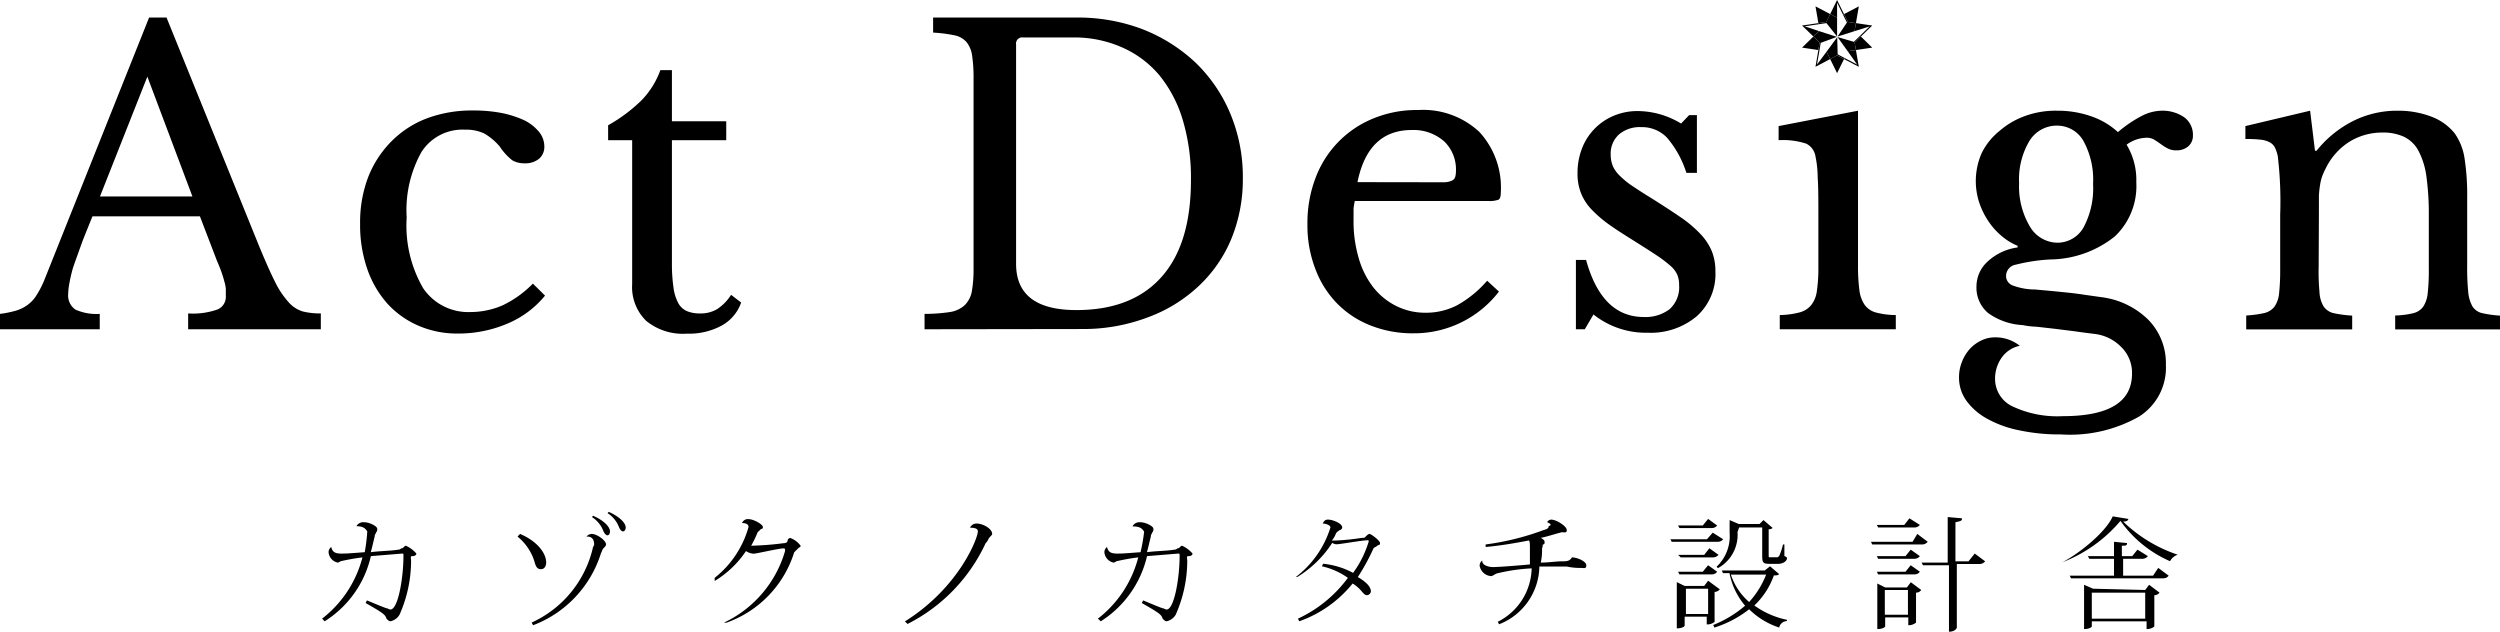
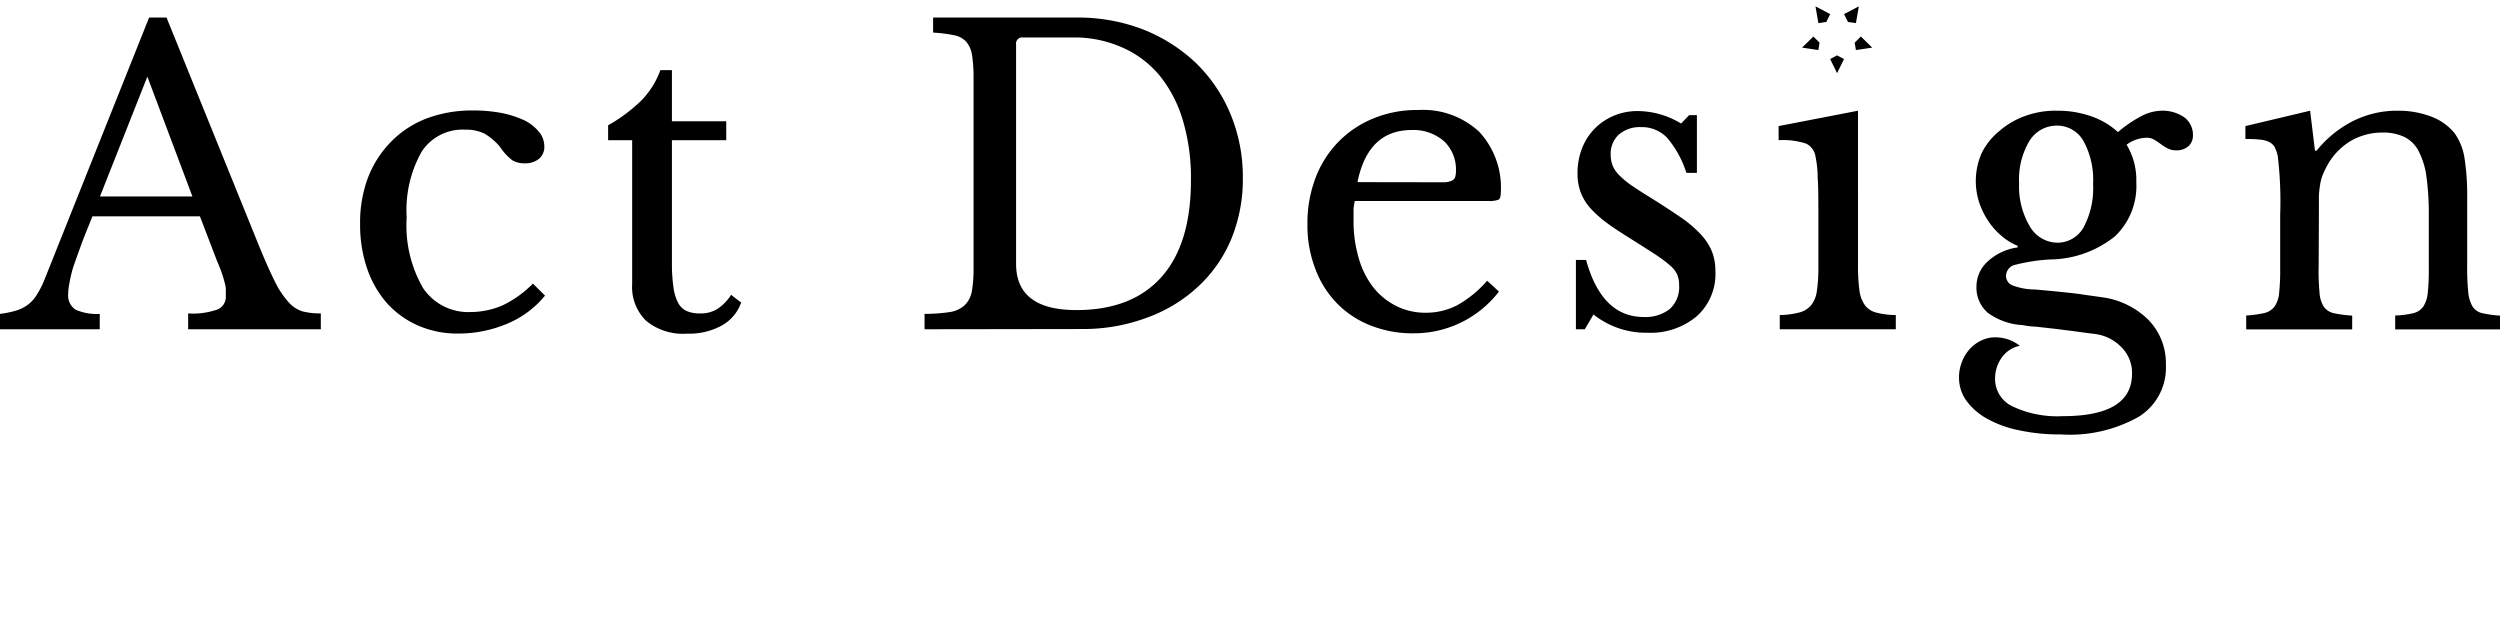
<svg xmlns="http://www.w3.org/2000/svg" viewBox="0 0 216.32 54.66">
  <g data-name="レイヤー 2">
    <g data-name="レイヤー 1">
      <g data-name="レイヤー 2">
        <g data-name="レイヤー 1-2">
          <g data-name="レイヤー 2-2">
            <g data-name="レイヤー 1-2-2">
              <g data-name="レイヤー 2-2-2">
                <g data-name="レイヤー 1-2-2-2">
                  <g data-name="レイヤー 2-2-2-2">
                    <g data-name="レイヤー 1-2-2-2-2">
                      <g data-name="レイヤー 2-2-2-2-2">
                        <g data-name="レイヤー 1-2-2-2-2-2">
                          <g data-name="レイヤー 2-2-2-2-2-2">
                            <g data-name="レイヤー 1-2-2-2-2-2-2">
                              <path d="M17.3 18.72H8c-.4 1-.74 1.8-1 2.53s-.5 1.38-.68 1.91A13 13 0 0 0 6 24.53a5.51 5.51 0 0 0-.1.91 1.47 1.47 0 0 0 .63 1.35 4.45 4.45 0 0 0 2.1.37v1.33H0v-1.33a9.12 9.12 0 0 0 1.38-.28 3.33 3.33 0 0 0 1-.49 3 3 0 0 0 .77-.83 8.12 8.12 0 0 0 .65-1.24l9.1-22.8h1.51l8 19.75c.54 1.31 1 2.35 1.4 3.14A7.53 7.53 0 0 0 25 26.18a2.65 2.65 0 0 0 1.2.77 6.27 6.27 0 0 0 1.56.17v1.37H16.28v-1.37a6.36 6.36 0 0 0 2.56-.35 1.18 1.18 0 0 0 .7-1.15V25a2.88 2.88 0 0 0-.13-.65c-.05-.21-.15-.53-.24-.79s-.24-.63-.4-1ZM8.65 17h8l-3.9-10.37ZM47.16 25.58A8.37 8.37 0 0 1 43.91 28a10.81 10.81 0 0 1-4.31.86 8.37 8.37 0 0 1-3.42-.69 7.86 7.86 0 0 1-2.68-1.92 8.84 8.84 0 0 1-1.73-3 11.63 11.63 0 0 1-.61-3.88 11 11 0 0 1 .7-4.05 9.1 9.1 0 0 1 2-3.08 8.63 8.63 0 0 1 3.08-2 11.15 11.15 0 0 1 4-.68 12.92 12.92 0 0 1 2.48.22 8.88 8.88 0 0 1 1.95.63 3.86 3.86 0 0 1 1.27 1 2 2 0 0 1 .46 1.25 1.35 1.35 0 0 1-.46 1.08 1.86 1.86 0 0 1-1.26.39 2 2 0 0 1-1.05-.26 4.85 4.85 0 0 1-1.08-1.18 5.09 5.09 0 0 0-1.35-1.14 3.7 3.7 0 0 0-1.67-.33 4.21 4.21 0 0 0-3.76 1.93 10.3 10.3 0 0 0-1.28 5.67 10.79 10.79 0 0 0 1.42 6.11A4.71 4.71 0 0 0 40.72 27a7 7 0 0 0 2.77-.58 9.19 9.19 0 0 0 2.62-1.88ZM52.62 12.13v-1.29a13.75 13.75 0 0 0 2.91-2.18 7.34 7.34 0 0 0 1.61-2.59h1v4.42h4.7v1.64h-4.7v10.65a14.16 14.16 0 0 0 .13 2.06 4 4 0 0 0 .4 1.35 1.61 1.61 0 0 0 .74.72 2.83 2.83 0 0 0 1.15.21 2.78 2.78 0 0 0 1.49-.37 4.09 4.09 0 0 0 1.21-1.24l.87.67a3.64 3.64 0 0 1-1.7 2 5.91 5.91 0 0 1-3 .69 5 5 0 0 1-3.52-1.11 4.08 4.08 0 0 1-1.21-3.17V12.13ZM80 28.49v-1.33a14.71 14.71 0 0 0 2.2-.16 2.44 2.44 0 0 0 1.27-.59 2.25 2.25 0 0 0 .62-1.19 11.16 11.16 0 0 0 .15-2V6.84a13.34 13.34 0 0 0-.12-2 2.4 2.4 0 0 0-.49-1.2 1.87 1.87 0 0 0-1.07-.59 12.41 12.41 0 0 0-1.82-.23v-1.3H93a15.75 15.75 0 0 1 5.84 1 14.23 14.23 0 0 1 4.62 2.91 13.19 13.19 0 0 1 3 4.41 14.17 14.17 0 0 1 1.08 5.57 13.57 13.57 0 0 1-1 5.27 11.77 11.77 0 0 1-2.86 4.11 12.89 12.89 0 0 1-4.39 2.68 15.77 15.77 0 0 1-5.61 1Zm8.52-25.25a.53.53 0 0 0-.6.45.33.33 0 0 0 0 .14v19q0 4 5.22 4 4.8 0 7.35-2.85c1.71-1.91 2.56-4.7 2.56-8.39a17.46 17.46 0 0 0-.7-5.18 11.19 11.19 0 0 0-2-3.86 8.84 8.84 0 0 0-3.17-2.41 10.2 10.2 0 0 0-4.18-.9ZM129.7 25.23a9.25 9.25 0 0 1-7.39 3.61 9.82 9.82 0 0 1-3.75-.69 8.27 8.27 0 0 1-2.89-1.92 8.53 8.53 0 0 1-1.87-3 10.41 10.41 0 0 1-.67-3.83 10.91 10.91 0 0 1 .7-4 8.9 8.9 0 0 1 5-5.15 9.86 9.86 0 0 1 3.87-.73 7.14 7.14 0 0 1 5.3 1.89 7.1 7.1 0 0 1 1.86 5.27c0 .33-.07.53-.2.6a2.25 2.25 0 0 1-.89.11h-11.54a5.07 5.07 0 0 0-.11.68V19a11.24 11.24 0 0 0 .44 3.31 7.38 7.38 0 0 0 1.26 2.54 5.85 5.85 0 0 0 2 1.63 5.6 5.6 0 0 0 2.54.58 5.87 5.87 0 0 0 2.73-.65 9.64 9.64 0 0 0 2.59-2.12Zm-5.78-9.46H125a1.7 1.7 0 0 0 .63-.14.55.55 0 0 0 .28-.3 1.79 1.79 0 0 0 .07-.51 3.37 3.37 0 0 0-1-2.57 4 4 0 0 0-2.82-1c-2.53 0-4.09 1.5-4.7 4.51ZM137.13 28.49h-.77v-6h.88c.91 3.3 2.57 4.94 5 4.94a3.43 3.43 0 0 0 2.23-.68 2.56 2.56 0 0 0 .82-2.09 2.26 2.26 0 0 0-.16-.89 2.23 2.23 0 0 0-.59-.77 11 11 0 0 0-1.23-.93c-.53-.35-1.22-.79-2.08-1.33s-1.49-.94-2.07-1.36a10.54 10.54 0 0 1-1.47-1.28 4.41 4.41 0 0 1-.89-1.39 4.57 4.57 0 0 1-.3-1.71 5.86 5.86 0 0 1 .4-2.19 5 5 0 0 1 2.75-2.8 5.26 5.26 0 0 1 2.07-.4 7.29 7.29 0 0 1 3.74 1.08l.7-.73h.67v5h-.91a8.69 8.69 0 0 0-1.68-3.05A3 3 0 0 0 142 11a2.78 2.78 0 0 0-1.91.63 2.23 2.23 0 0 0-.72 1.75 2.65 2.65 0 0 0 .19 1 2.74 2.74 0 0 0 .62.85 7.25 7.25 0 0 0 1.06.86c.44.29.95.63 1.56 1q1.5.94 2.58 1.68a10.47 10.47 0 0 1 1.73 1.45 5 5 0 0 1 1 1.49 4.56 4.56 0 0 1 .32 1.75 4.91 4.91 0 0 1-1.62 3.91 6.19 6.19 0 0 1-4.23 1.42 7.28 7.28 0 0 1-4.7-1.58ZM176.1 25.05l1.54.14 1.38.14c.46.05.92.11 1.37.18l1.49.21a7 7 0 0 1 4 1.94 5.37 5.37 0 0 1 1.53 3.91 5 5 0 0 1-2.33 4.48 12.11 12.11 0 0 1-6.74 1.54 16.62 16.62 0 0 1-3.59-.35 9.5 9.5 0 0 1-2.79-1 5.48 5.48 0 0 1-1.8-1.55 3.41 3.41 0 0 1-.65-2 3.58 3.58 0 0 1 .25-1.37 3.62 3.62 0 0 1 .66-1.1 3.21 3.21 0 0 1 1-.75 2.69 2.69 0 0 1 1.21-.28 3.38 3.38 0 0 1 2.14.73 2.54 2.54 0 0 0-1.55 1 3.13 3.13 0 0 0-.59 1.87 2.62 2.62 0 0 0 1.52 2.38 9.1 9.1 0 0 0 4.33.84c4 0 6-1.22 6-3.68a3.12 3.12 0 0 0-.95-2.32 3.83 3.83 0 0 0-2.24-1.11c-.56-.07-1.14-.14-1.73-.23l-1.76-.22-1.59-.18a6.78 6.78 0 0 1-1.19-.14 5.6 5.6 0 0 1-3-1.05 2.87 2.87 0 0 1-1-2.31 2.92 2.92 0 0 1 1-2.17 4.75 4.75 0 0 1 2.56-1.19v-.14a5.13 5.13 0 0 1-1.44-.9 5.94 5.94 0 0 1-1.14-1.31 6.64 6.64 0 0 1-.76-1.59 6 6 0 0 1 .23-4.22 5.67 5.67 0 0 1 1.53-1.91 6.92 6.92 0 0 1 2.19-1.29 7.69 7.69 0 0 1 2.81-.47 8.74 8.74 0 0 1 2.91.47 6.57 6.57 0 0 1 2.35 1.38 11.07 11.07 0 0 1 2.1-1.42 3.92 3.92 0 0 1 1.64-.43 3.31 3.31 0 0 1 2 .57 1.88 1.88 0 0 1 .75 1.56 1.22 1.22 0 0 1-.4.95 1.53 1.53 0 0 1-1 .35 1.63 1.63 0 0 1-.81-.18 4.38 4.38 0 0 1-.58-.37c-.17-.12-.35-.25-.54-.36a1.22 1.22 0 0 0-.7-.18 3 3 0 0 0-1.71.6 5.9 5.9 0 0 1 .84 3.25 6 6 0 0 1-1.85 4.68 9.1 9.1 0 0 1-5.57 2 15.21 15.21 0 0 0-3 .45 1 1 0 0 0-.85 1 .88.88 0 0 0 .63.82 5.57 5.57 0 0 0 1.89.33ZM178 21a2.59 2.59 0 0 0 2.29-1.33 7.18 7.18 0 0 0 .82-3.75 7 7 0 0 0-.82-3.7 2.62 2.62 0 0 0-2.29-1.35 2.77 2.77 0 0 0-2.4 1.33 6.47 6.47 0 0 0-.89 3.64 6.75 6.75 0 0 0 .91 3.72A2.79 2.79 0 0 0 178 21ZM200.63 23a19 19 0 0 0 .07 2.26 2.66 2.66 0 0 0 .36 1.26 1.44 1.44 0 0 0 .88.58 10.65 10.65 0 0 0 1.59.21v1.19h-9.17v-1.2a10.26 10.26 0 0 0 1.56-.21 1.59 1.59 0 0 0 .89-.56 2.45 2.45 0 0 0 .4-1.2 18.44 18.44 0 0 0 .09-2.1v-4.65a33.17 33.17 0 0 0-.21-5.08 3.41 3.41 0 0 0-.26-.76 1.1 1.1 0 0 0-.48-.45 2.21 2.21 0 0 0-.8-.21 10.62 10.62 0 0 0-1.26-.05v-1.12l5.6-1.33.42 3.46h.14a9.63 9.63 0 0 1 3.12-2.55 8.49 8.49 0 0 1 3.89-.91 8 8 0 0 1 2.94.52 4.7 4.7 0 0 1 2 1.44 5.05 5.05 0 0 1 .84 2.08 20.69 20.69 0 0 1 .24 3.52V23a21.35 21.35 0 0 0 .09 2.26 3.11 3.11 0 0 0 .37 1.26 1.36 1.36 0 0 0 .86.58 9.75 9.75 0 0 0 1.52.21v1.19h-9.07v-1.2a7.41 7.41 0 0 0 1.56-.2 1.48 1.48 0 0 0 .87-.57 2.62 2.62 0 0 0 .39-1.21 18.17 18.17 0 0 0 .09-2.09v-4.62a23.6 23.6 0 0 0-.21-3.36 6.62 6.62 0 0 0-.69-2.21 2.78 2.78 0 0 0-1.26-1.21 4.26 4.26 0 0 0-1.86-.36 5.38 5.38 0 0 0-2.89.82 5.67 5.67 0 0 0-2 2.26 6.62 6.62 0 0 0-.3.66 3.83 3.83 0 0 0-.19.74 8.27 8.27 0 0 0-.11 1v1.39ZM160.77 22.92a16.08 16.08 0 0 0 .12 2.19 2.88 2.88 0 0 0 .47 1.29 1.78 1.78 0 0 0 1 .65 6.78 6.78 0 0 0 1.68.21v1.23H154v-1.23a7.12 7.12 0 0 0 1.72-.23 1.93 1.93 0 0 0 1-.63 2.47 2.47 0 0 0 .49-1.22 13.35 13.35 0 0 0 .13-2v-4.5c0-1.35 0-2.47-.06-3.34a9.19 9.19 0 0 0-.19-1.81 1.49 1.49 0 0 0-.8-1.1 6.45 6.45 0 0 0-2.39-.3v-1.22l6.87-1.33ZM158.36 5.11l.6 1.22.6-1.22-.6-.32-.6.32zM160.59 2l.25-1.45-1.28.67.34.68.69.1zM157.34 4.33l.1-.64-.53-.53-.98.96 1.41.21zM158.36 1.22l-1.27-.67.25 1.45.69-.1.33-.68zM160.59 4.33l1.41-.21-.98-.96-.54.53.11.64z" />
-                               <path d="m156.15 2.28 1.2-.18-.01-.1-1.41.21.98.95.49-.47-1.25-.41zM159.89 4.45l.81 1.14-1.09-.57-.05.09 1.28.67-.25-1.45-.69.1-.01.02zM158.96.23l.51 1.04.09-.05-.6-1.22-.6 1.22.6.31V.23zM160.52 2.68l1.26-.4-.83.81.07.07.98-.95-1.41-.21-.11.64.04.04zM157.22 5.59l.22-1.25-.1-.01-.25 1.45 1.27-.67-.31-.64-.83 1.12z" />
-                               <path d="m158.04 2 .92 1.16V1.53l-.6-.31-.33.68-.69.1.01.1.69-.1zM157.34 4.33l.1.01.1-.63 1.4-.52-1.54-.5-.49.47.53.53-.1.64zM159.01 4.7l-.04-1.48-.92 1.25.31.64.6-.32.6.32.05-.09-.6-.32zM159.81 1.95 159 3.16l1.52-.48-.04-.04.11-.64-.69-.1-.34-.68-.09.05.34.68zM160.41 3.62 159 3.21l.89 1.24.01-.02.69-.1-.11-.64.54-.53-.07-.07-.54.53zM30.84 45.53a.68.68 0 0 1 .68-.34c.45 0 1.12.34 1.12.56a.4.4 0 0 1-.11.34c0 .11-.11.11-.11.34-.12.45-.23 1-.34 1.35.79-.11 1.8-.11 2.37-.22.22 0 .22-.12.33-.12s.23-.22.34-.22a2.65 2.65 0 0 1 .91.68c0 .11-.12.22-.34.22s-.12.11-.12.45a11.49 11.49 0 0 1-1 4.62 1.21 1.21 0 0 1-.79.57c-.11 0-.23-.11-.34-.23-.11-.34-.22-.45-1.8-1.35l.11-.23c.56.23 1.35.57 1.69.68.11 0 .23.11.34.11.68 0 1.13-2.81 1.13-4.62 0-.22 0-.22-.12-.22l-2.7.22a9 9 0 0 1-4 5.64l-.22-.23a9.76 9.76 0 0 0 3.49-5.3 17.77 17.77 0 0 0-1.91.34.38.38 0 0 1-.23.11 1 1 0 0 1-.79-.9.57.57 0 0 1 .23-.45c.11.45.34.57.9.57.34 0 .45 0 2-.12a15.79 15.79 0 0 0 .22-1.8c-.22-.34-.45-.45-1-.45ZM45 46.2c1.36.57 2.26 1.58 2.26 2.48 0 .23-.11.57-.45.57s-.45-.23-.57-.68a4.48 4.48 0 0 0-1.46-2.14Zm5.75.23a.6.6 0 0 1 .45-.23c.46 0 1.24.57 1.24.91 0 .11-.11.22-.22.33s-.11.23-.23.46a9.78 9.78 0 0 1-5.86 6.2l-.13-.23a9.45 9.45 0 0 0 5.29-6.43c0-.11.12-.22.12-.33 0-.57-.34-.68-.57-.68Zm.57-1.8c.79.33 1.46.9 1.46 1.35 0 .22-.11.34-.22.34s-.23-.12-.34-.34a2.49 2.49 0 0 0-1-1.24Zm1.35-.34c.79.34 1.47.9 1.47 1.35 0 .23-.12.34-.23.34s-.23-.11-.34-.34a2.49 2.49 0 0 0-1-1.24ZM61.84 50a8.54 8.54 0 0 0 2.93-4.4c0-.34-.45-.34-.56-.34a.53.53 0 0 1 .56-.34c.45 0 1.24.46 1.24.68s-.11.11-.22.23-.12.11-.23.22a10.45 10.45 0 0 1-.56 1.17 26.77 26.77 0 0 0 2.82-.22c.22 0 .33-.11.33-.22a.26.26 0 0 1 .23-.23 1.9 1.9 0 0 1 .9.68c0 .11-.11.11-.22.22l-.34.34a9.45 9.45 0 0 1-5.86 6.09h-.23a9.88 9.88 0 0 0 5.3-6.2v-.11s0-.12-.11-.12c-.45 0-2.37.46-2.6.46a1.26 1.26 0 0 1-.67-.23 8.59 8.59 0 0 1-2.71 2.59ZM83.94 45.64a.63.63 0 0 1 .56-.34c.56 0 1.35.45 1.35.9 0 .12-.22.23-.33.46a.86.86 0 0 1-.23.33 14.81 14.81 0 0 1-6.76 7l-.23-.22c4.7-2.94 6.31-7.23 6.31-7.77 0-.11 0-.34-.67-.34ZM98 45.53a.68.68 0 0 1 .68-.34c.45 0 1.12.34 1.12.56a.4.4 0 0 1-.11.34c0 .11-.11.11-.11.34-.12.45-.23 1-.34 1.35.79-.11 1.8-.11 2.37-.22.22 0 .22-.12.33-.12s.23-.22.34-.22a2.65 2.65 0 0 1 .91.68c0 .11-.12.22-.34.22s-.12.11-.12.45a11.49 11.49 0 0 1-1 4.62 1.21 1.21 0 0 1-.79.57c-.11 0-.23-.11-.34-.23-.11-.34-.22-.45-1.8-1.35l.11-.23c.56.23 1.35.57 1.69.68.11 0 .23.11.34.11.68 0 1.13-2.81 1.13-4.62 0-.22 0-.22-.12-.22l-2.7.22a9.12 9.12 0 0 1-4 5.64l-.25-.23a9.76 9.76 0 0 0 3.49-5.3 17.77 17.77 0 0 0-1.91.34.38.38 0 0 1-.23.11 1 1 0 0 1-.79-.9.57.57 0 0 1 .23-.45c.11.45.34.57.9.57.34 0 .45 0 2-.12A15.41 15.41 0 0 0 99 46c-.22-.34-.45-.45-1-.45ZM112.12 49.93a8.58 8.58 0 0 0 3-4.29c0-.22-.45-.34-.67-.34.11-.22.22-.34.45-.34.45 0 1.24.34 1.24.68a.26.26 0 0 1-.23.23c-.11.11-.22.11-.33.33a1.84 1.84 0 0 1-.34.57h.34a18.85 18.85 0 0 0 2.25-.23c.23 0 .23 0 .34-.11s.22-.23.34-.23.9.57.9.79-.11.12-.23.23-.22.11-.33.22a18.2 18.2 0 0 1-1.36 2.49c.57.33 1.13.78 1.13 1.24a.36.36 0 0 1-.34.33c-.22 0-.34-.22-.56-.45a3 3 0 0 0-.68-.56 10.38 10.38 0 0 1-4.62 3.27l-.11-.23a11.23 11.23 0 0 0 4.32-3.53 6.24 6.24 0 0 0-2.25-1l.11-.22a6.91 6.91 0 0 1 2.59.79 8.94 8.94 0 0 0 1.35-2.71c0-.11 0-.11-.11-.11-.45 0-2.37.34-2.59.34a.61.61 0 0 1-.45-.12 9.57 9.57 0 0 1-3 2.94ZM133.88 45.19c0-.11.22-.23.34-.23.45 0 1.35.57 1.35.91s-.34.11-.56.22c-.45.11-1.13.34-1.69.45.22.12.33.23.33.34s0 .23-.11.23 0 .11-.11.33a5.16 5.16 0 0 1-.11 1.24c.67 0 1.35-.11 1.8-.11s.68 0 .9-.34c.45 0 1.24.34 1.24.68s-.22.23-.45.23a5.17 5.17 0 0 1-1.24-.12h-2.37a5.47 5.47 0 0 1-3.49 5l-.11-.22a5.29 5.29 0 0 0 2.93-4.62 15.7 15.7 0 0 0-3.05.45c-.22.11-.34.22-.45.22a1.08 1.08 0 0 1-1-.9.56.56 0 0 1 .22-.45c0 .22.11.34.34.45a1.64 1.64 0 0 0 .79.11c.34 0 1.8-.11 3-.22v-1.4c0-.33 0-.67-.11-.67-1.13.22-2.48.45-3.72.56v-.22a22.59 22.59 0 0 0 5-1.24c.45-.12.45-.23.45-.34.34-.11.11-.23-.11-.34ZM148.2 46.09l.9.57a.56.56 0 0 1-.45.22h-4l-.11-.22h3.16Zm-3 1.92h2.26l.45-.57.79.57a.65.65 0 0 1-.45.22h-2.82Zm3.38 1.46a.53.53 0 0 1-.45.23h-2.81l-.12-.23h2.14l.46-.56Zm0-4a.56.56 0 0 1-.45.22h-2.81l-.12-.22h2.14l.46-.57Zm.23 5.52a.6.6 0 0 1-.45.23v2.59a1 1 0 0 1-.68.22v-.67h-1.91v.79s-.12.22-.68.22v-4l.68.33h1.69l.34-.45Zm-2.93 2.14h1.92v-2.19h-1.92Zm7.28-4.13.79.68c-.12.11-.23.11-.46.11a6.62 6.62 0 0 1-1.69 2.6 7.29 7.29 0 0 0 2.82 1.24v.11a.7.7 0 0 0-.67.56 6.63 6.63 0 0 1-2.6-1.58 9.49 9.49 0 0 1-3 1.58l-.11-.22a9.84 9.84 0 0 0 2.76-1.67 6.12 6.12 0 0 1-1.35-2.82h-.56l-.11-.23h3.72Zm-2.82-3a3.28 3.28 0 0 1-1.69 3.16l-.12-.12a3.62 3.62 0 0 0 1.13-2.93V45l.79.34h1.8l.34-.34.79.68a.4.4 0 0 1-.34.11V48c0 .22 0 .22.12.22h.56c.11 0 .11 0 .23-.11a5.86 5.86 0 0 0 .33-1h.12v1c.22.11.22.11.22.23s-.22.45-.79.45h-.67c-.68 0-.68-.12-.68-.9v-2.25h-2l-.11.34Zm-.57 3.72a5.31 5.31 0 0 0 1.58 2.37 7.66 7.66 0 0 0 1.47-2.37ZM165.9 46.2l.9.68a.6.6 0 0 1-.45.23H162l-.11-.23h3.6Zm.22-.78a.56.56 0 0 1-.45.22h-3.16l-.11-.22h2.37l.45-.57Zm-.79 2.14.79.56a.57.57 0 0 1-.45.23h-3.16l-.11-.23h2.48Zm-2.82 2.14-.11-.23h2.48l.45-.56.79.56a.53.53 0 0 1-.45.23Zm2.49 1.13.34-.45.9.67a.53.53 0 0 1-.45.23v2.59a1 1 0 0 1-.67.23v-.68h-2v.79s-.12.22-.68.22v-3.94l.68.34Zm-1.91 2.36h2v-2.14h-2Zm7.78-5.29.9.67a.6.6 0 0 1-.45.23h-2v5.52s-.12.34-.68.34v-5.75h-2.25l-.12-.23h2.26v-3.94l1.24.11c0 .23-.11.23-.57.34v3.38h1.13ZM178.41 48.68c1.69-.9 3.83-2.7 4.4-4l1.35.22c0 .11-.11.23-.45.23a12.45 12.45 0 0 0 4.73 2.87 1.13 1.13 0 0 0-.67.56 10.29 10.29 0 0 1-4.29-3.49 12.42 12.42 0 0 1-5.07 3.6Zm7.89 1.13.45-.67.9.67a.53.53 0 0 1-.45.23h-8l-.11-.23h3.83v-1.46h-2.14l-.12-.23h2.26v-1.24l1.13.11c0 .23-.12.23-.45.23v.9h.9l.45-.56.9.56a.6.6 0 0 1-.45.23h-1.69v1.46Zm-.68 1.24.34-.45.9.68a.56.56 0 0 1-.45.22v2.71a1 1 0 0 1-.67.22v-.67H181v.45s-.11.22-.67.22V50.6l.78.34 4.51.11ZM181 53.53h4.62v-2.25H181Z" />
                            </g>
                          </g>
                        </g>
                      </g>
                    </g>
                  </g>
                </g>
              </g>
            </g>
          </g>
        </g>
      </g>
    </g>
  </g>
</svg>